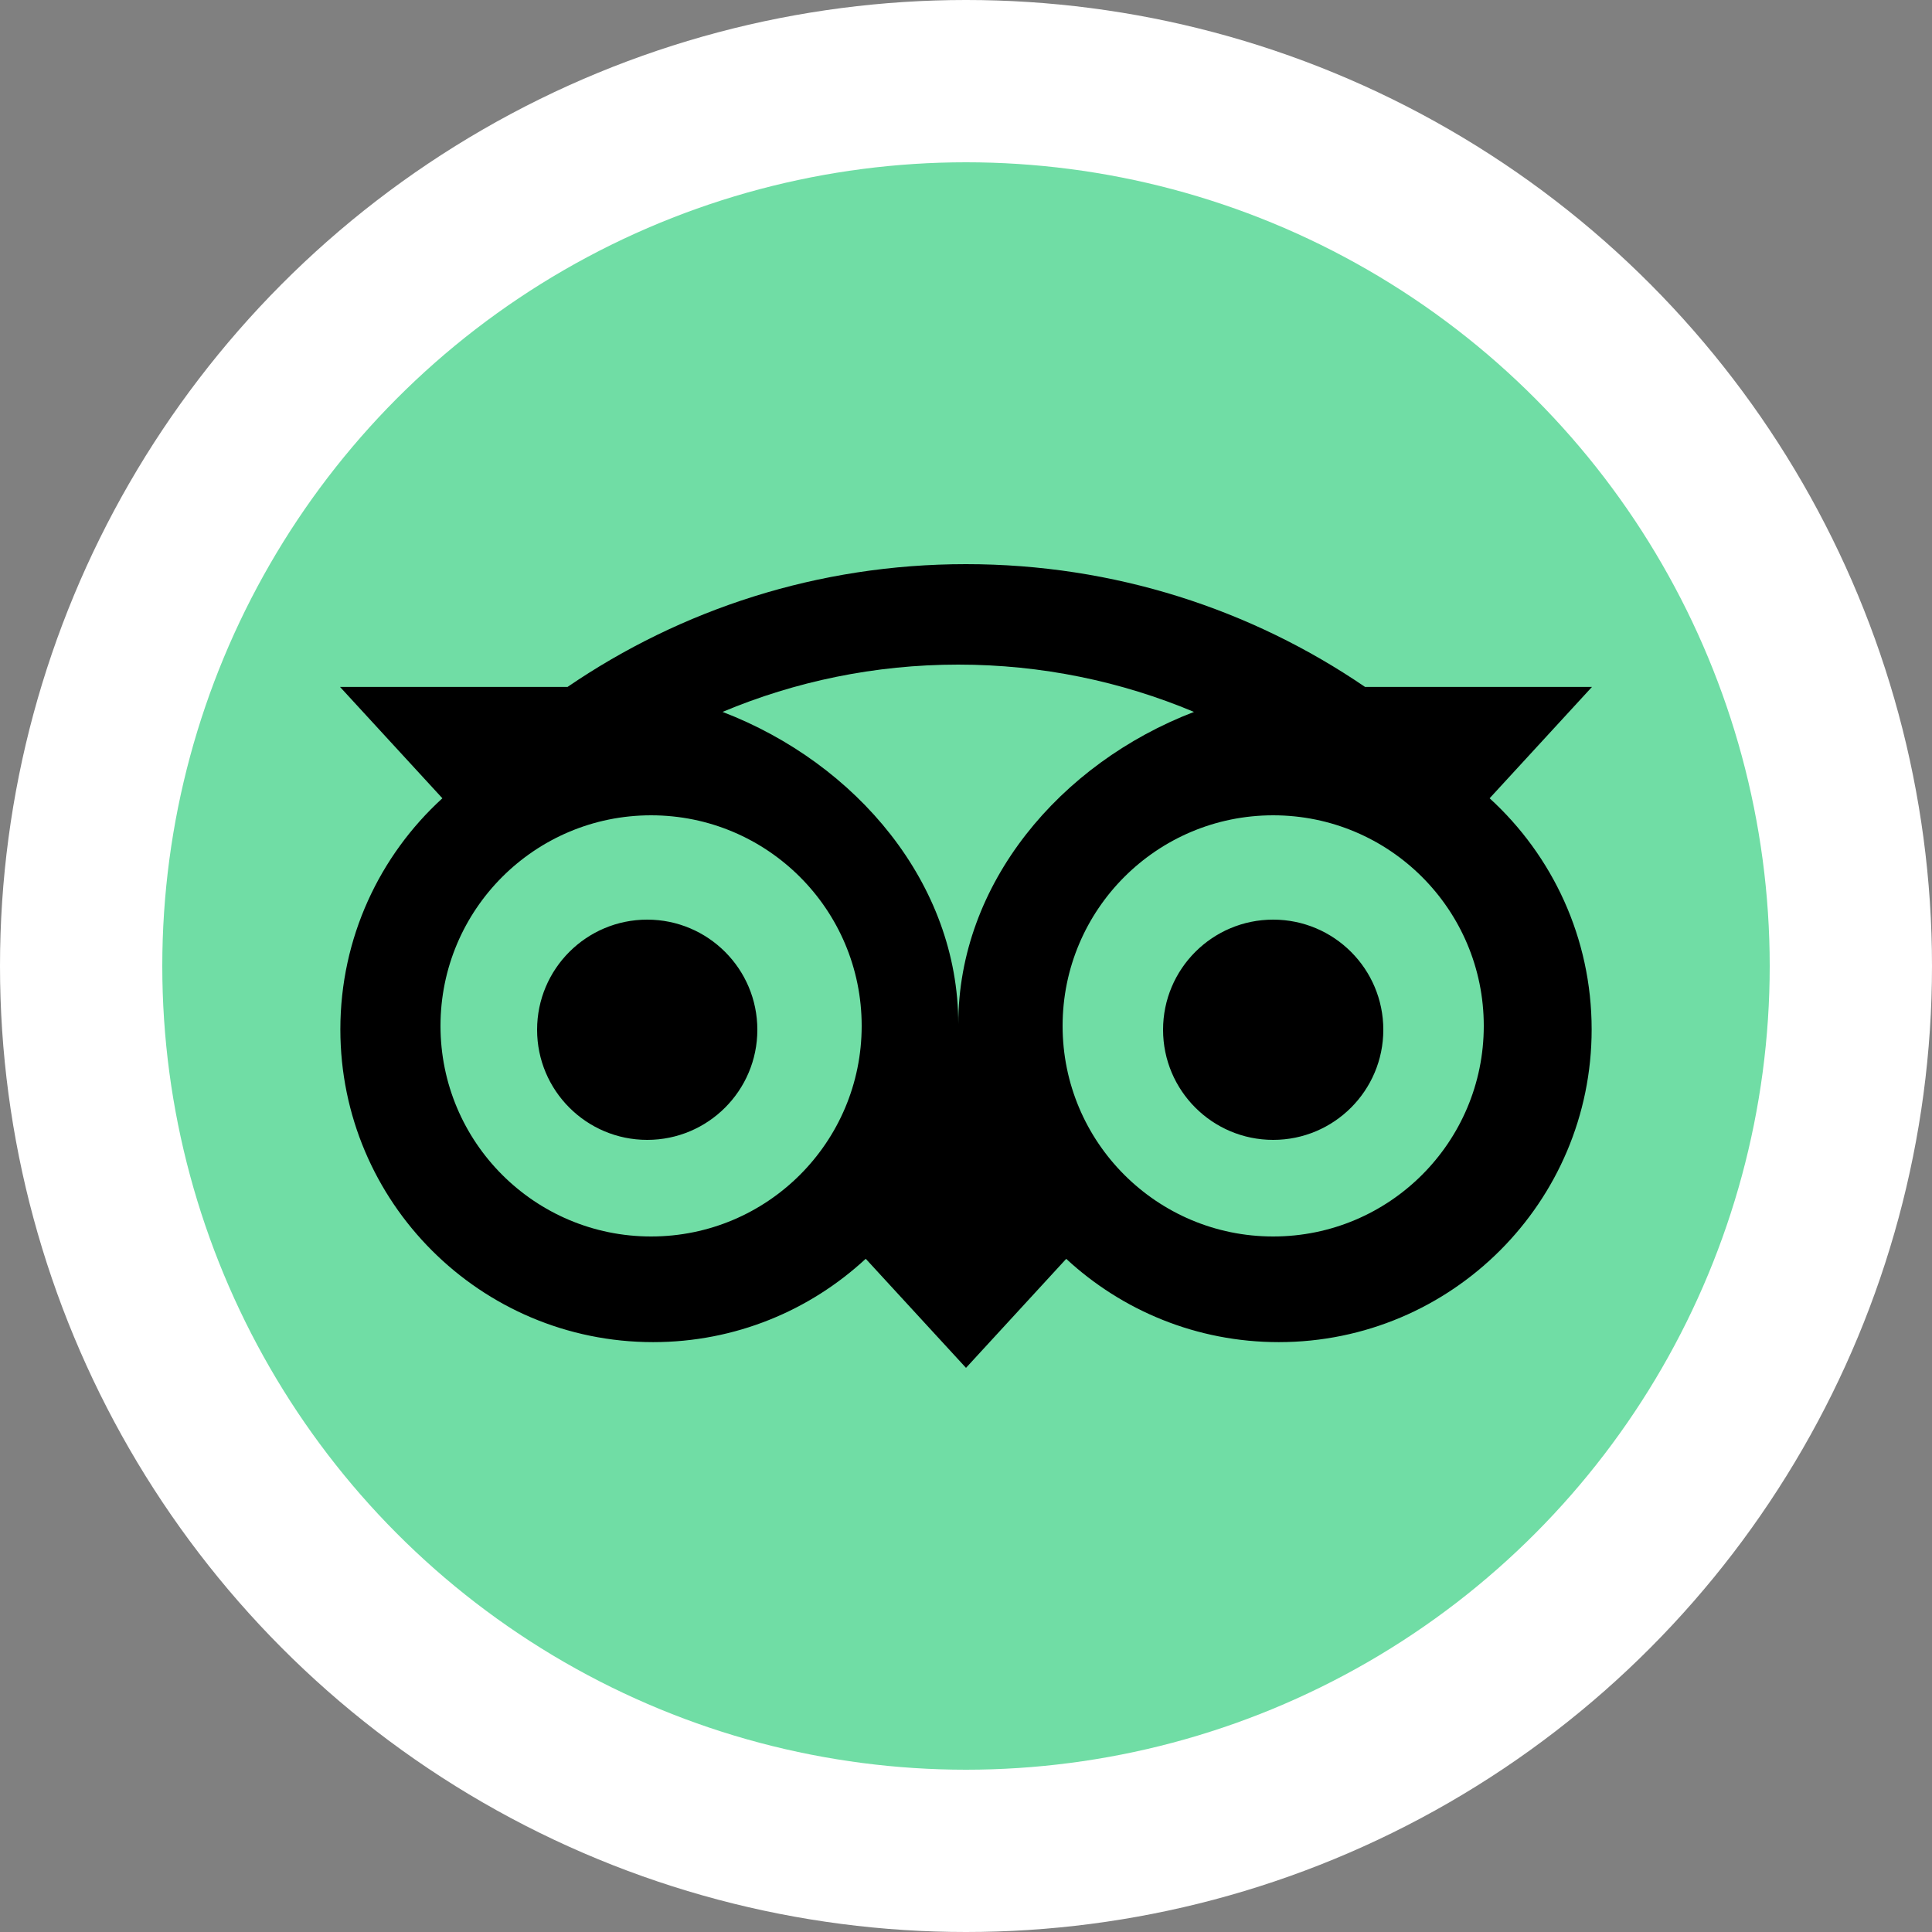
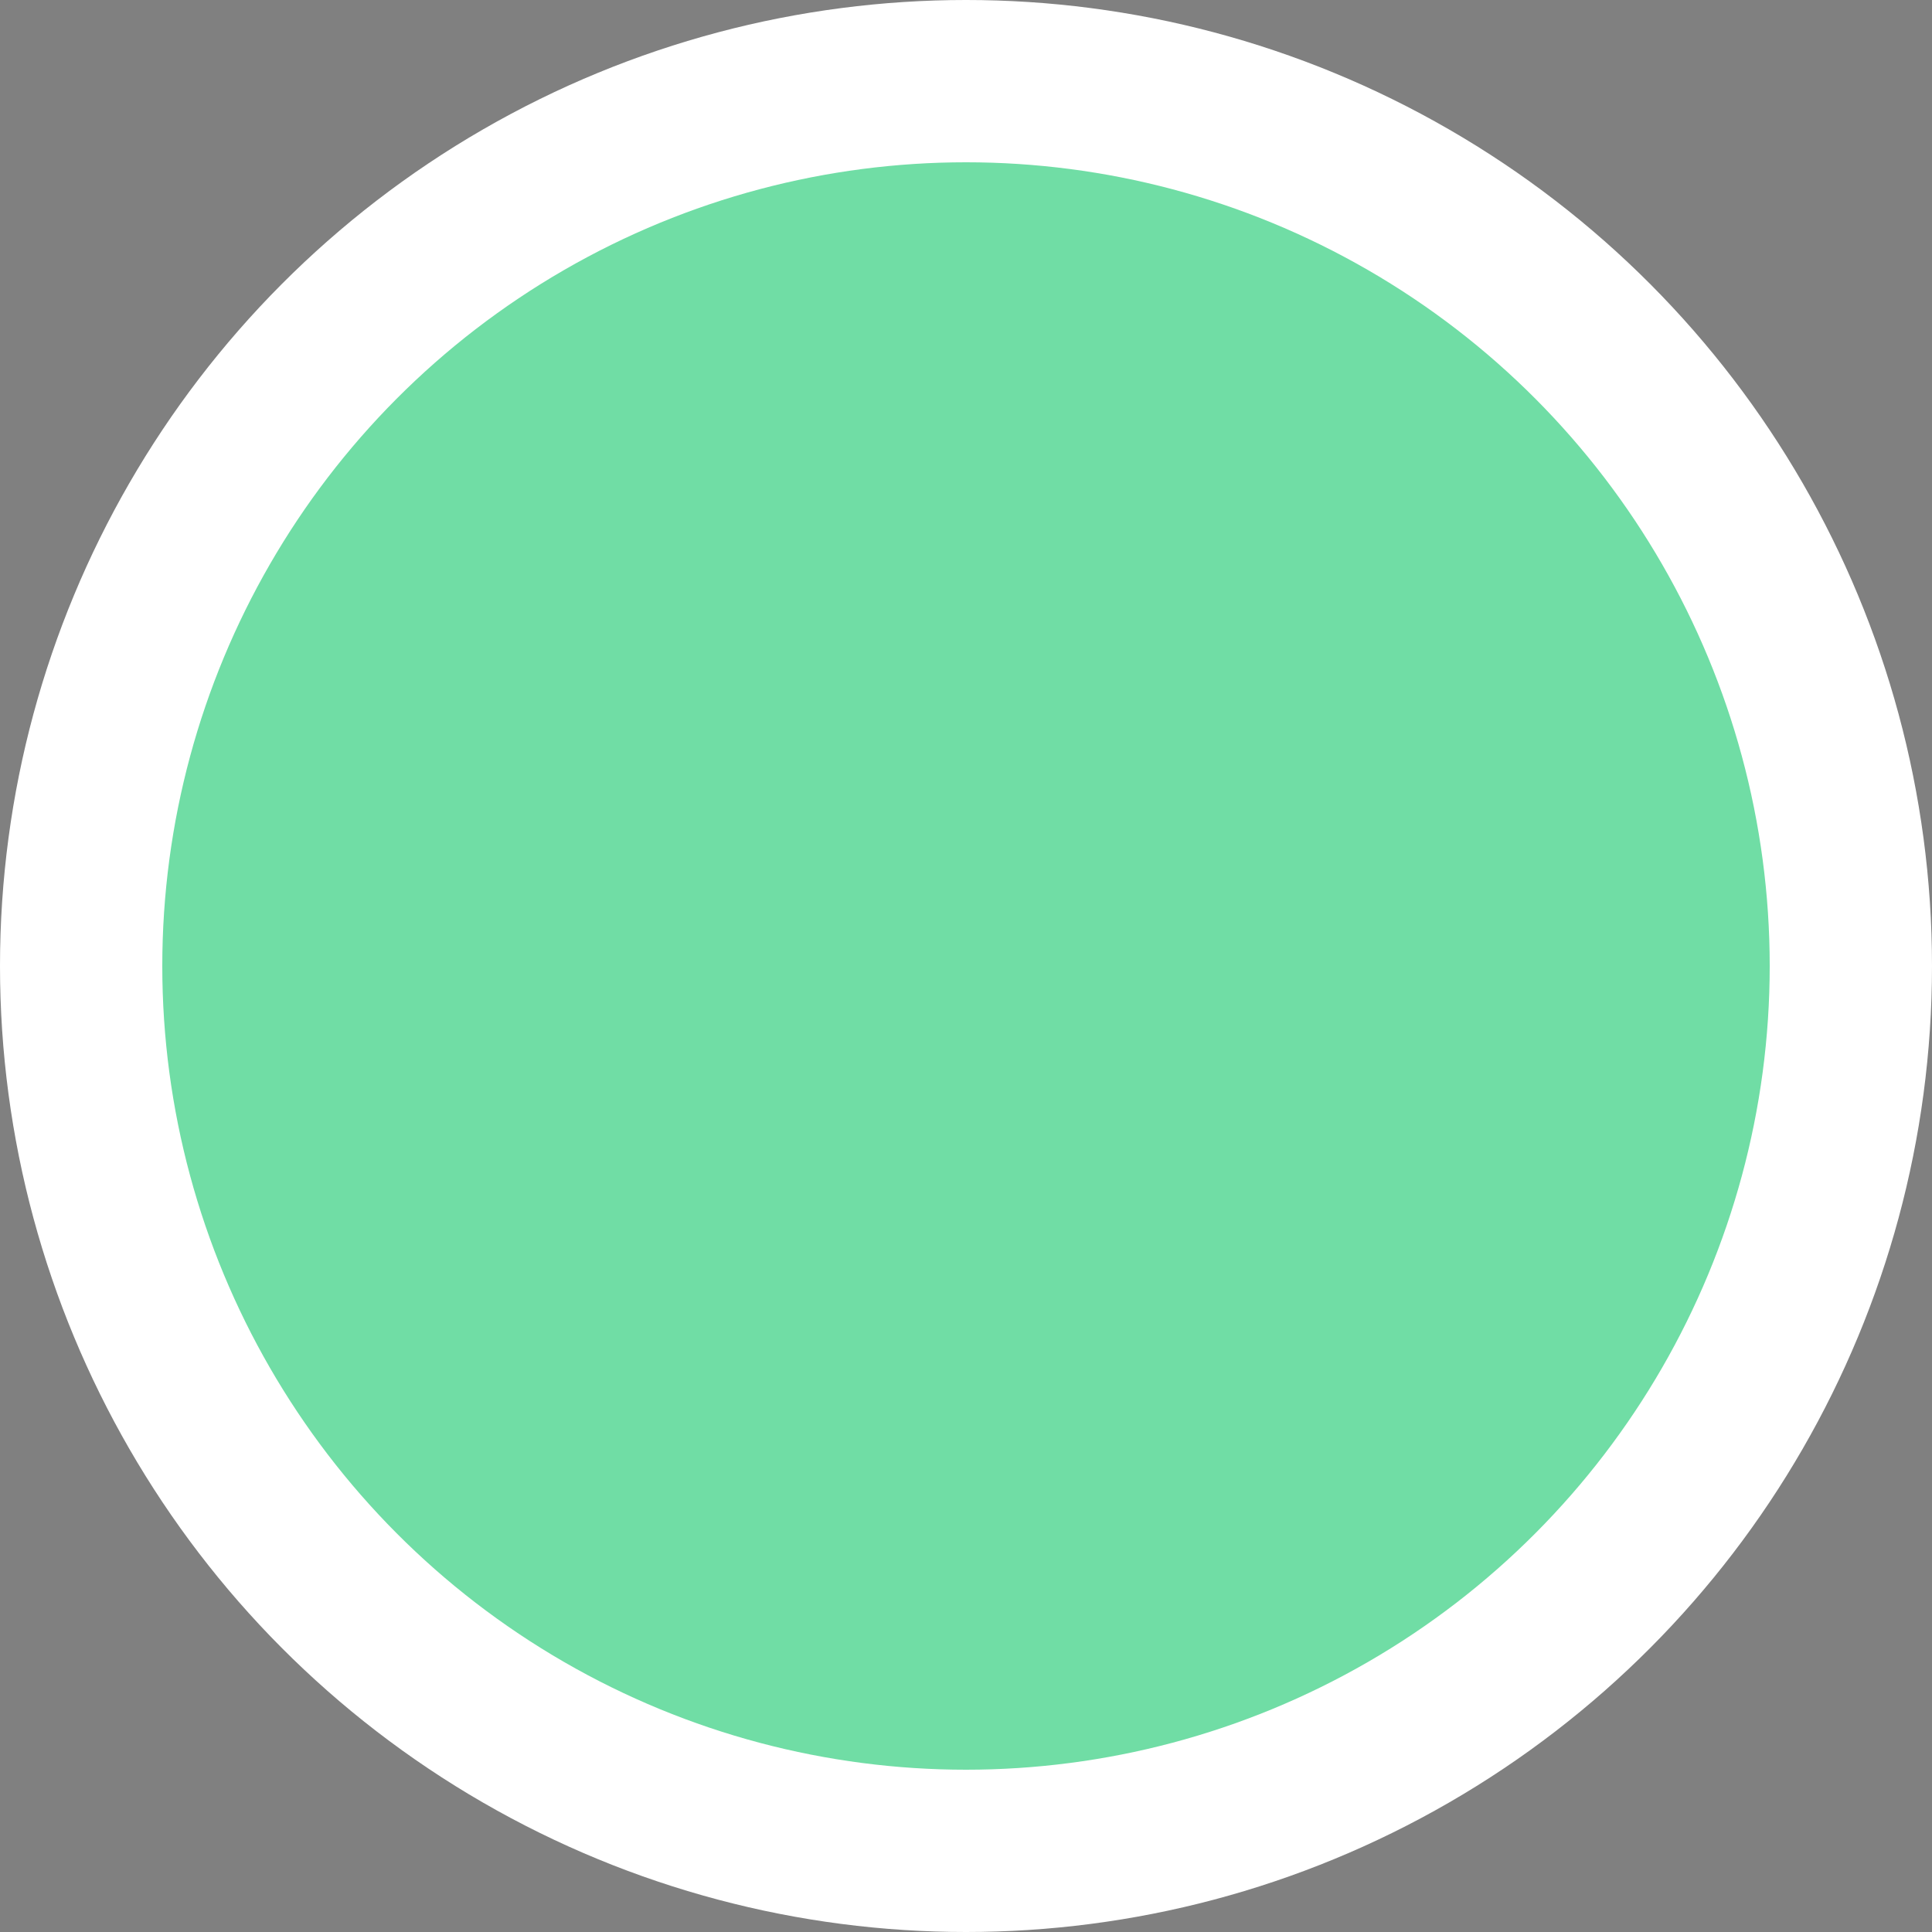
<svg xmlns="http://www.w3.org/2000/svg" width="500px" height="500px" viewBox="0 0 500 500">
  <rect x="0" y="0" width="500" height="500" fill="#808080" stroke="none" />
  <title>Artboard Copy 610</title>
  <g id="Artboard-Copy-610" stroke="none" stroke-width="1" fill="none" fill-rule="evenodd">
    <circle id="Oval" fill="#FFFFFF" cx="250" cy="250" r="250" />
    <circle id="Oval" fill="#70DDA5" cx="250" cy="250" r="208" />
-     <path d="M384,265.5 C384,235.4 359.6,211 329.5,211 C299.401,211 275,235.4 275,265.5 C275,295.6 299.401,320 329.5,320 C359.6,320 384,295.6 384,265.5 M309,184.244 C290.224,176.362 269.615,172 247.989,172 C226.371,172 205.771,176.363 187,184.241 C221.696,197.558 248.005,228.702 248.005,265 C248.005,228.705 274.309,197.563 309,184.244 M223,265.5 C223,235.4 198.6,211 168.5,211 C138.401,211 114,235.4 114,265.5 C114,295.6 138.401,320 168.5,320 C198.6,320 223,295.6 223,265.5 M411.917,266.408 C411.917,311.107 375.643,347.342 330.935,347.342 C309.698,347.342 290.375,339.162 275.937,325.786 L250,354 L224.049,325.77 C209.609,339.156 190.279,347.342 169.034,347.342 C124.326,347.342 88.083,311.107 88.083,266.408 C88.083,242.716 98.259,221.396 114.488,206.594 L88,177.779 L146.873,177.779 C176.232,157.729 211.637,146 249.985,146 C288.384,146 323.879,157.712 353.279,177.779 L412,177.779 L385.513,206.594 C401.741,221.396 411.917,242.716 411.917,266.408 M329.5,238 C313.76,238 301,250.76 301,266.5 C301,282.24 313.76,295 329.5,295 C345.24,295 358,282.24 358,266.5 C358,250.76 345.24,238 329.5,238 M196,266.5 C196,282.24 183.24,295 167.5,295 C151.76,295 139,282.24 139,266.5 C139,250.76 151.76,238 167.5,238 C183.24,238 196,250.76 196,266.5" id="Fill-34" fill="#000000" />
  </g>
</svg>